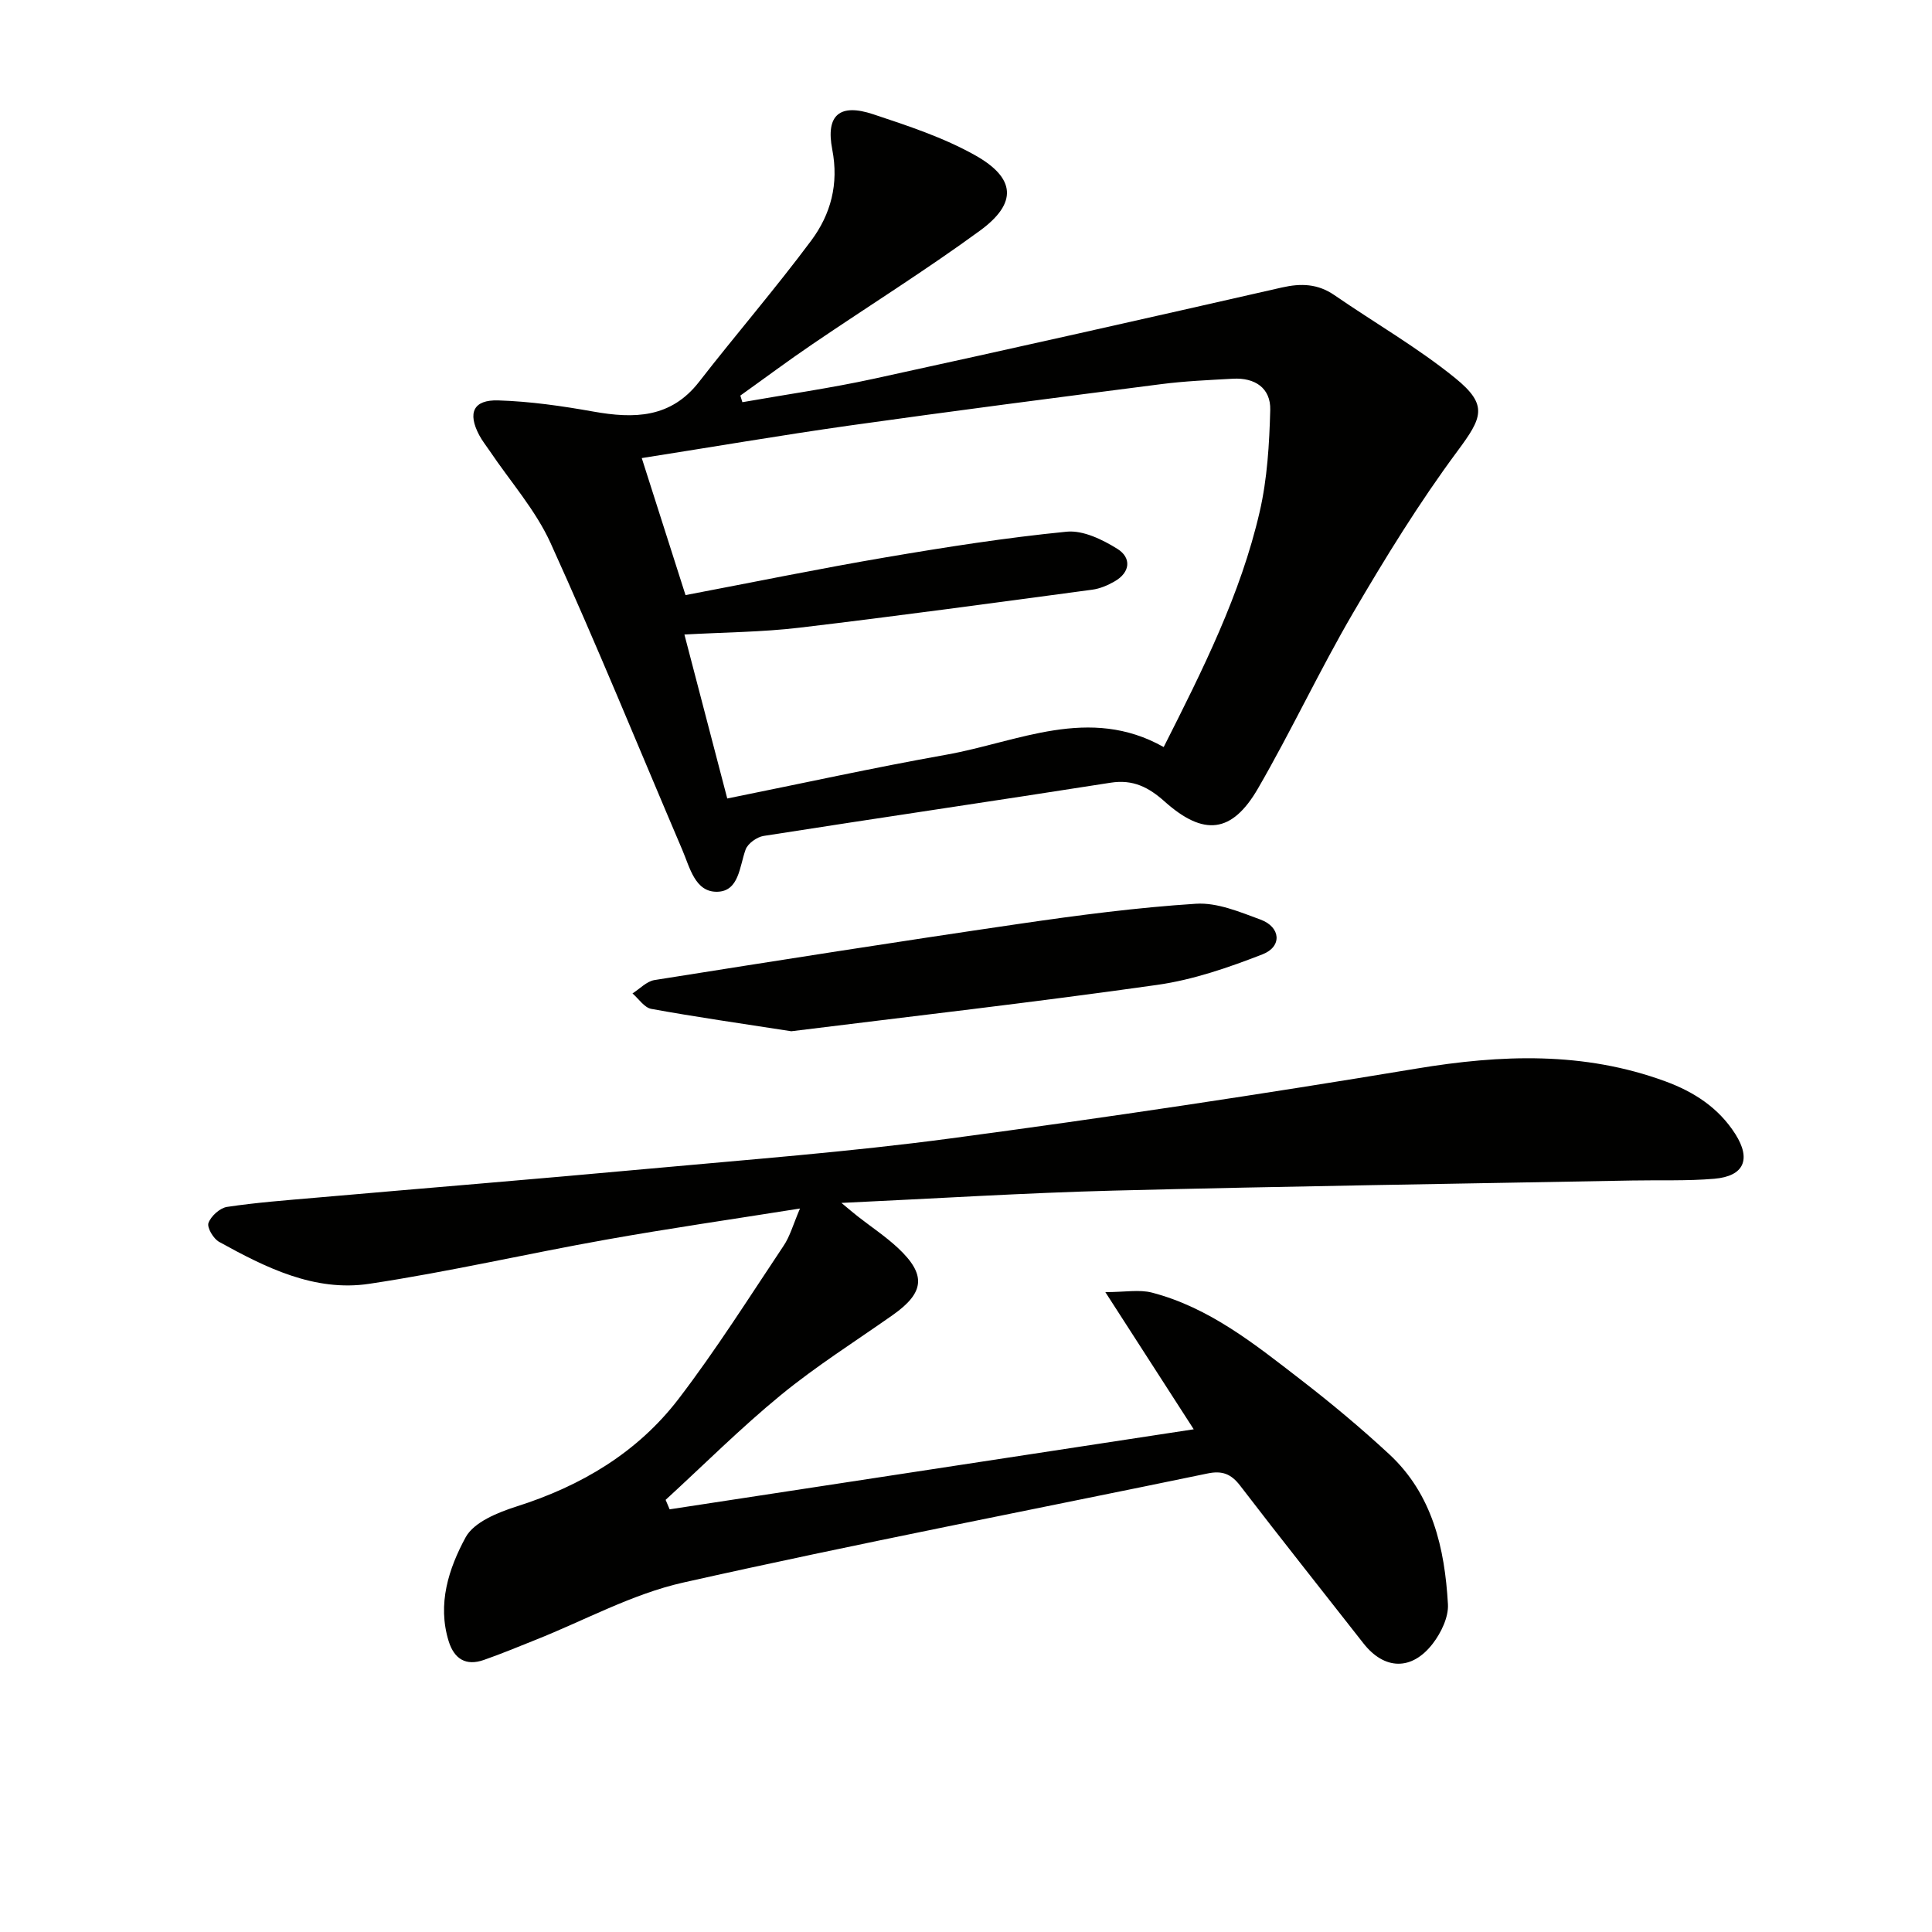
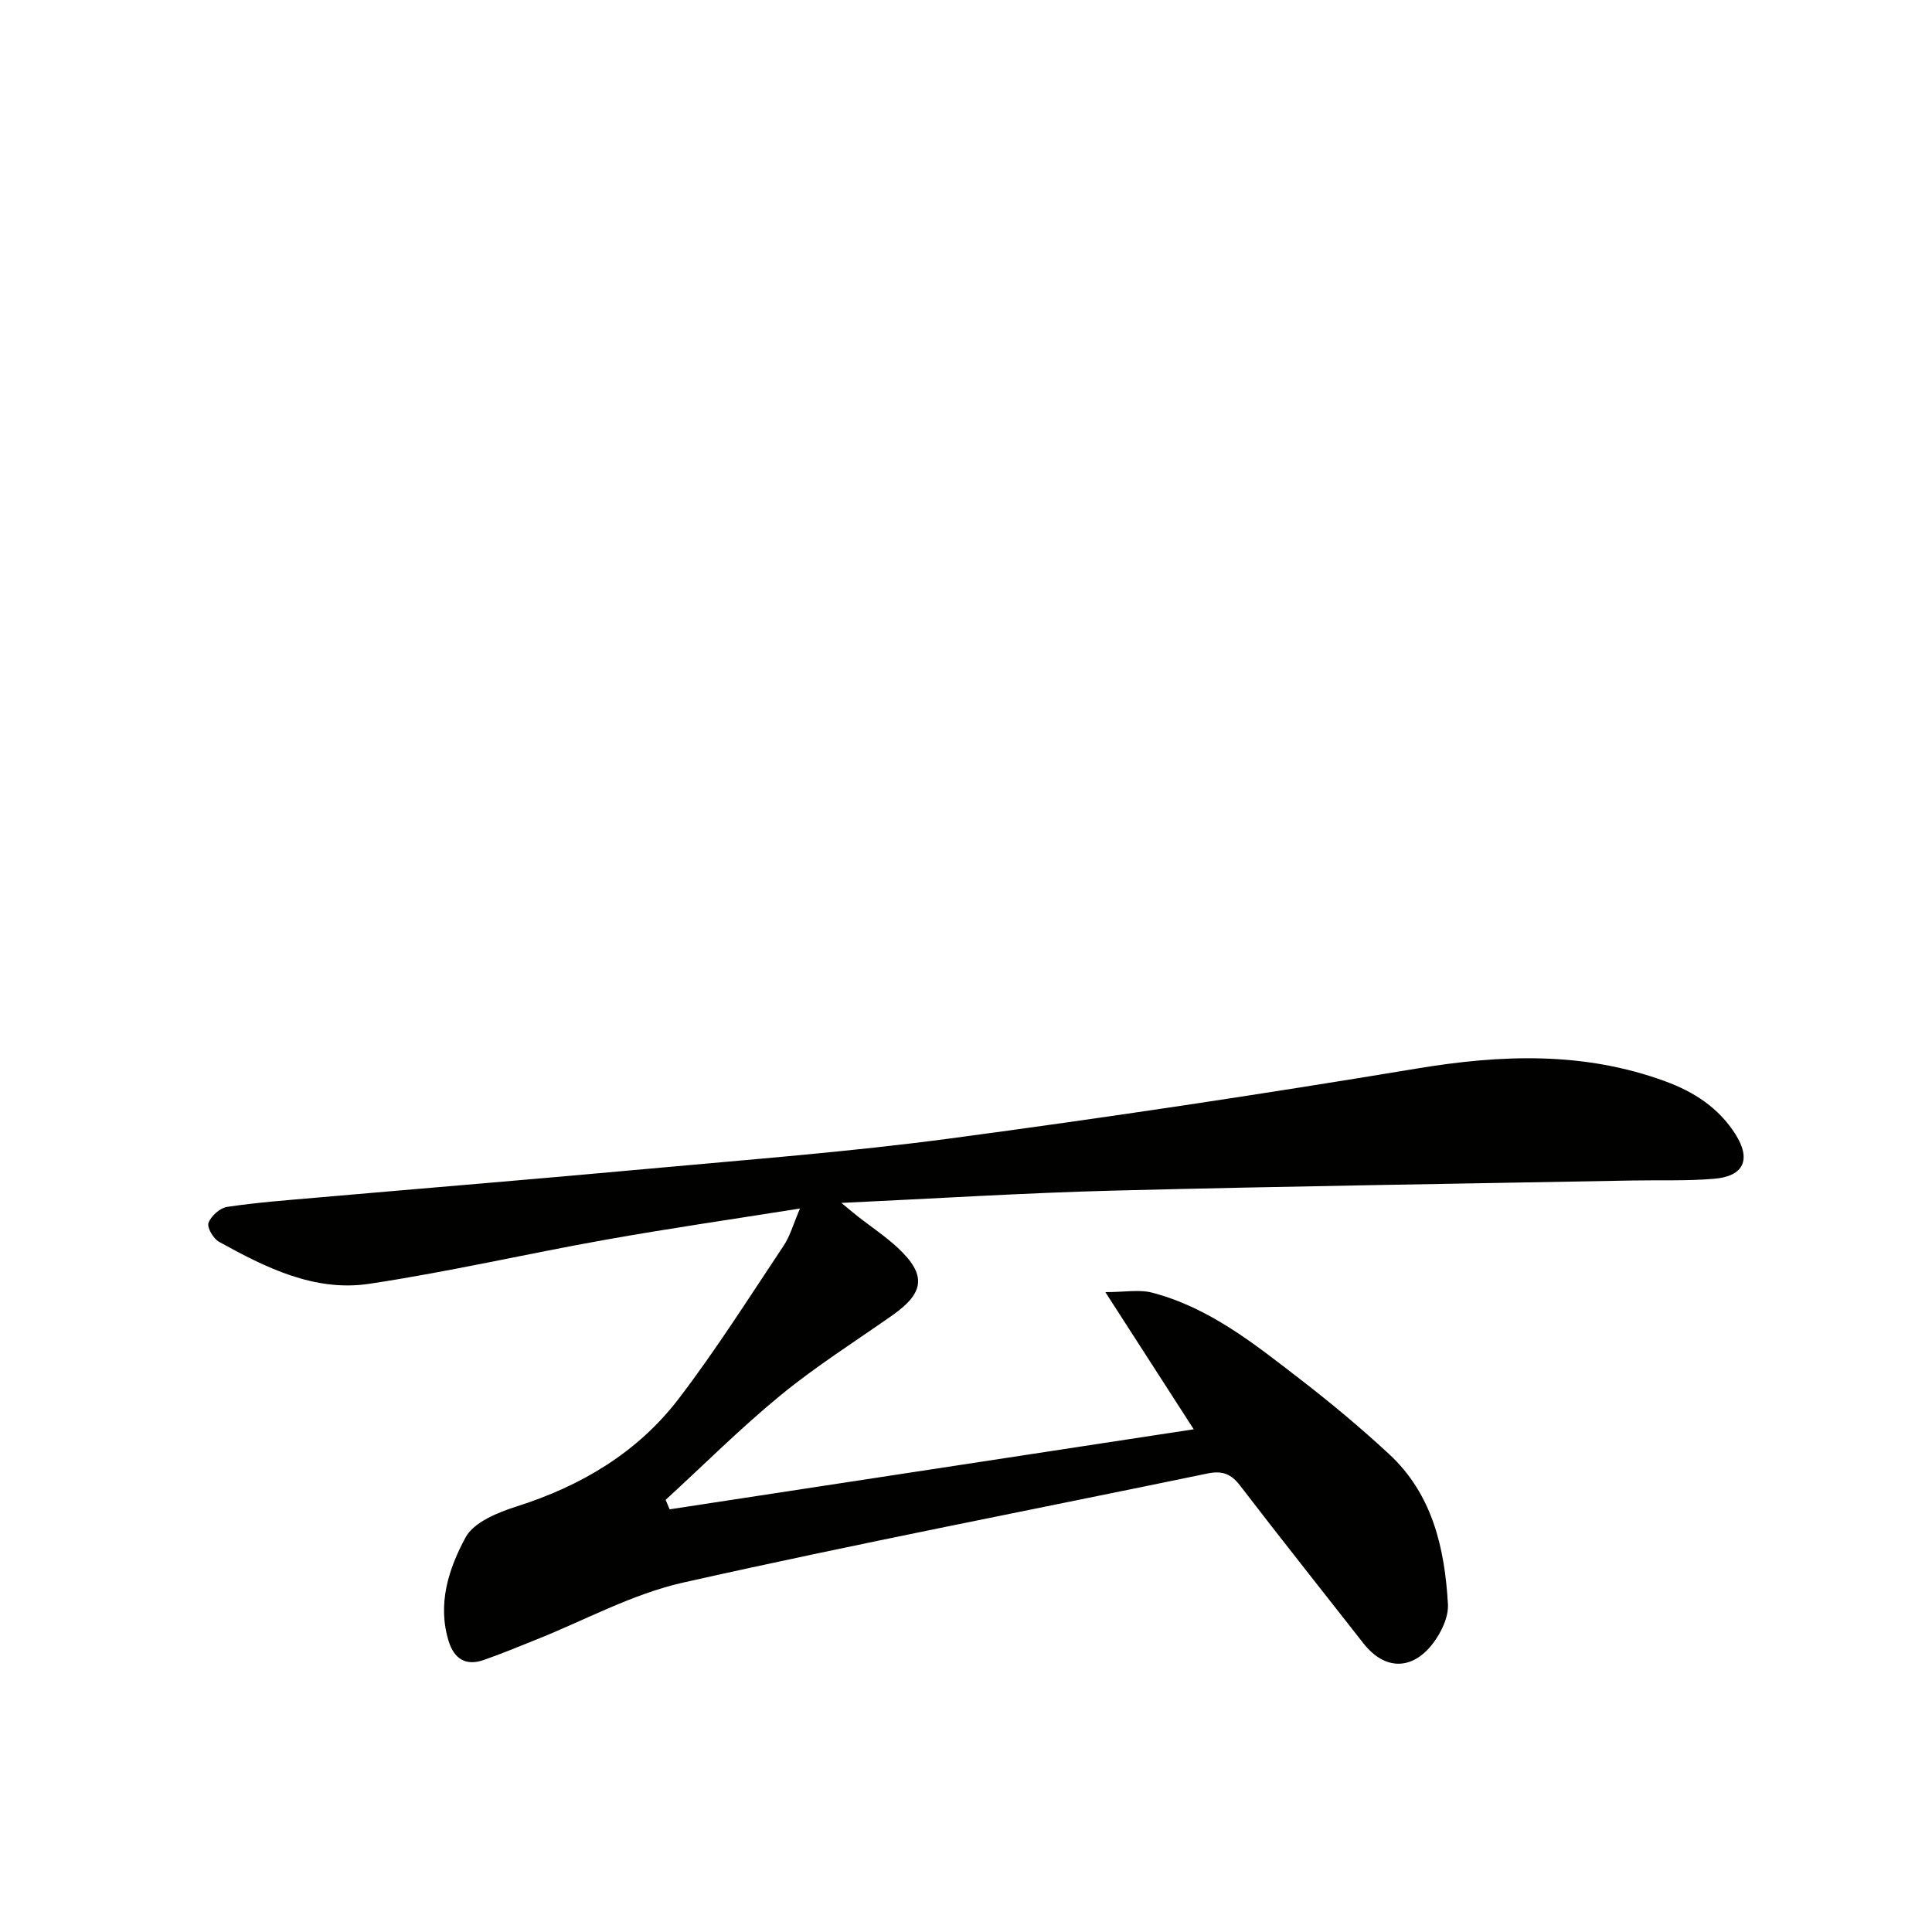
<svg xmlns="http://www.w3.org/2000/svg" enable-background="new 0 0 400 400" viewBox="0 0 400 400">
  <path d="m165.63 250.21c-14.15 2.25-27.26 4.14-40.29 6.47-16.32 2.91-32.51 6.66-48.9 9.12-11.31 1.7-21.42-3.35-31.08-8.69-1.18-.65-2.54-2.96-2.2-3.91.52-1.42 2.36-3.09 3.83-3.32 6.06-.91 12.19-1.37 18.3-1.9 22.84-2 45.69-3.86 68.52-5.96 21.01-1.93 42.07-3.53 62.96-6.32 32.24-4.3 64.41-9.13 96.5-14.46 17.53-2.91 34.63-3.57 51.55 2.65 5.93 2.18 11 5.47 14.46 10.9 3.32 5.22 1.82 8.73-4.35 9.26-5.63.48-11.31.25-16.98.36-35.77.67-71.54 1.18-107.31 2.09-18.44.47-36.85 1.64-56.43 2.55 1.65 1.37 2.52 2.12 3.42 2.82 2.75 2.15 5.69 4.1 8.24 6.47 5.96 5.56 5.58 9.27-1.06 13.94-7.75 5.45-15.81 10.54-23.12 16.53-8.31 6.81-15.95 14.45-23.88 21.72.28.65.55 1.31.83 1.96 35.9-5.48 71.81-10.97 108.51-16.57-6.08-9.44-11.79-18.3-18.3-28.4 4.06 0 7.02-.58 9.65.1 11.9 3.1 21.3 10.69 30.77 18 6.32 4.88 12.47 10.01 18.32 15.43 8.99 8.32 11.53 19.49 12.19 31.09.15 2.67-1.41 5.9-3.13 8.14-4.37 5.69-10.06 5.46-14.37-.05-8.51-10.88-17.12-21.68-25.52-32.64-1.87-2.44-3.72-3.15-6.71-2.53-36.22 7.51-72.55 14.5-108.63 22.6-10.55 2.37-20.41 7.84-30.59 11.88-3.55 1.41-7.07 2.89-10.67 4.14-3.69 1.29-6.11-.2-7.26-3.86-2.41-7.74.01-15.09 3.5-21.53 1.71-3.15 6.66-5.15 10.55-6.39 13.39-4.25 25.04-11.17 33.56-22.3 7.75-10.14 14.59-20.98 21.69-31.62 1.36-1.99 2-4.44 3.43-7.77z" fill="#010100" />
-   <path d="m153.7 83.27c9.08-1.6 18.24-2.9 27.24-4.86 28.19-6.14 56.34-12.48 84.47-18.89 3.97-.9 7.43-.78 10.87 1.59 8.33 5.74 17.18 10.82 25.01 17.17 6.89 5.6 5.6 8.19.45 15.13-7.88 10.63-14.87 21.98-21.56 33.42-6.96 11.91-12.81 24.46-19.72 36.4-5.39 9.32-11.24 9.94-19.33 2.72-3.29-2.94-6.53-4.63-11.18-3.9-23.94 3.76-47.91 7.27-71.85 11.02-1.4.22-3.28 1.57-3.73 2.82-1.28 3.54-1.35 8.66-5.9 8.74-4.56.08-5.64-5-7.19-8.63-9.05-21.21-17.75-42.57-27.28-63.55-3.11-6.85-8.33-12.73-12.59-19.06-.74-1.1-1.59-2.15-2.2-3.31-2.43-4.6-1.22-7.34 3.94-7.18 6.58.2 13.19 1.15 19.69 2.31 8.41 1.5 16.03 1.4 21.9-6.16 7.64-9.83 15.79-19.27 23.22-29.25 4.03-5.42 5.74-11.67 4.35-18.85-1.39-7.17 1.57-9.59 8.46-7.3 7.2 2.39 14.55 4.81 21.11 8.49 8.46 4.75 8.77 9.93 1.03 15.6-11.26 8.23-23.12 15.64-34.66 23.49-5.07 3.44-9.98 7.11-14.97 10.67.14.44.28.9.42 1.37zm-20.83 11.57c3.11 9.74 6.01 18.82 9.06 28.37 14.24-2.71 27.87-5.51 41.57-7.84 12.4-2.11 24.84-4.06 37.35-5.29 3.39-.33 7.41 1.63 10.5 3.56 2.91 1.82 2.72 4.85-.6 6.74-1.41.81-3.02 1.5-4.62 1.71-20.21 2.71-40.41 5.47-60.65 7.87-7.69.91-15.48.95-23.78 1.41 2.98 11.39 5.85 22.38 8.87 33.95 15.43-3.11 30.32-6.39 45.32-9.06 14.88-2.65 29.61-10.29 45.04-1.59 8.1-16.03 15.93-31.62 19.87-48.7 1.58-6.85 2-14.04 2.19-21.09.12-4.55-3.19-6.73-7.74-6.47-4.97.28-9.97.49-14.9 1.13-21.57 2.77-43.13 5.56-64.66 8.59-14.09 2-28.11 4.4-42.82 6.71z" fill="#010100" />
-   <path d="m163.83 213.51c-10.69-1.66-19.87-2.97-28.98-4.63-1.45-.26-2.61-2.09-3.9-3.2 1.51-.95 2.93-2.51 4.56-2.77 25.2-4 50.41-7.97 75.66-11.66 12.1-1.77 24.26-3.36 36.45-4.14 4.39-.28 9.07 1.7 13.38 3.29 4.16 1.54 4.5 5.58.4 7.18-7.04 2.74-14.38 5.28-21.81 6.33-25.61 3.63-51.32 6.56-75.76 9.6z" fill="#010100" />
</svg>